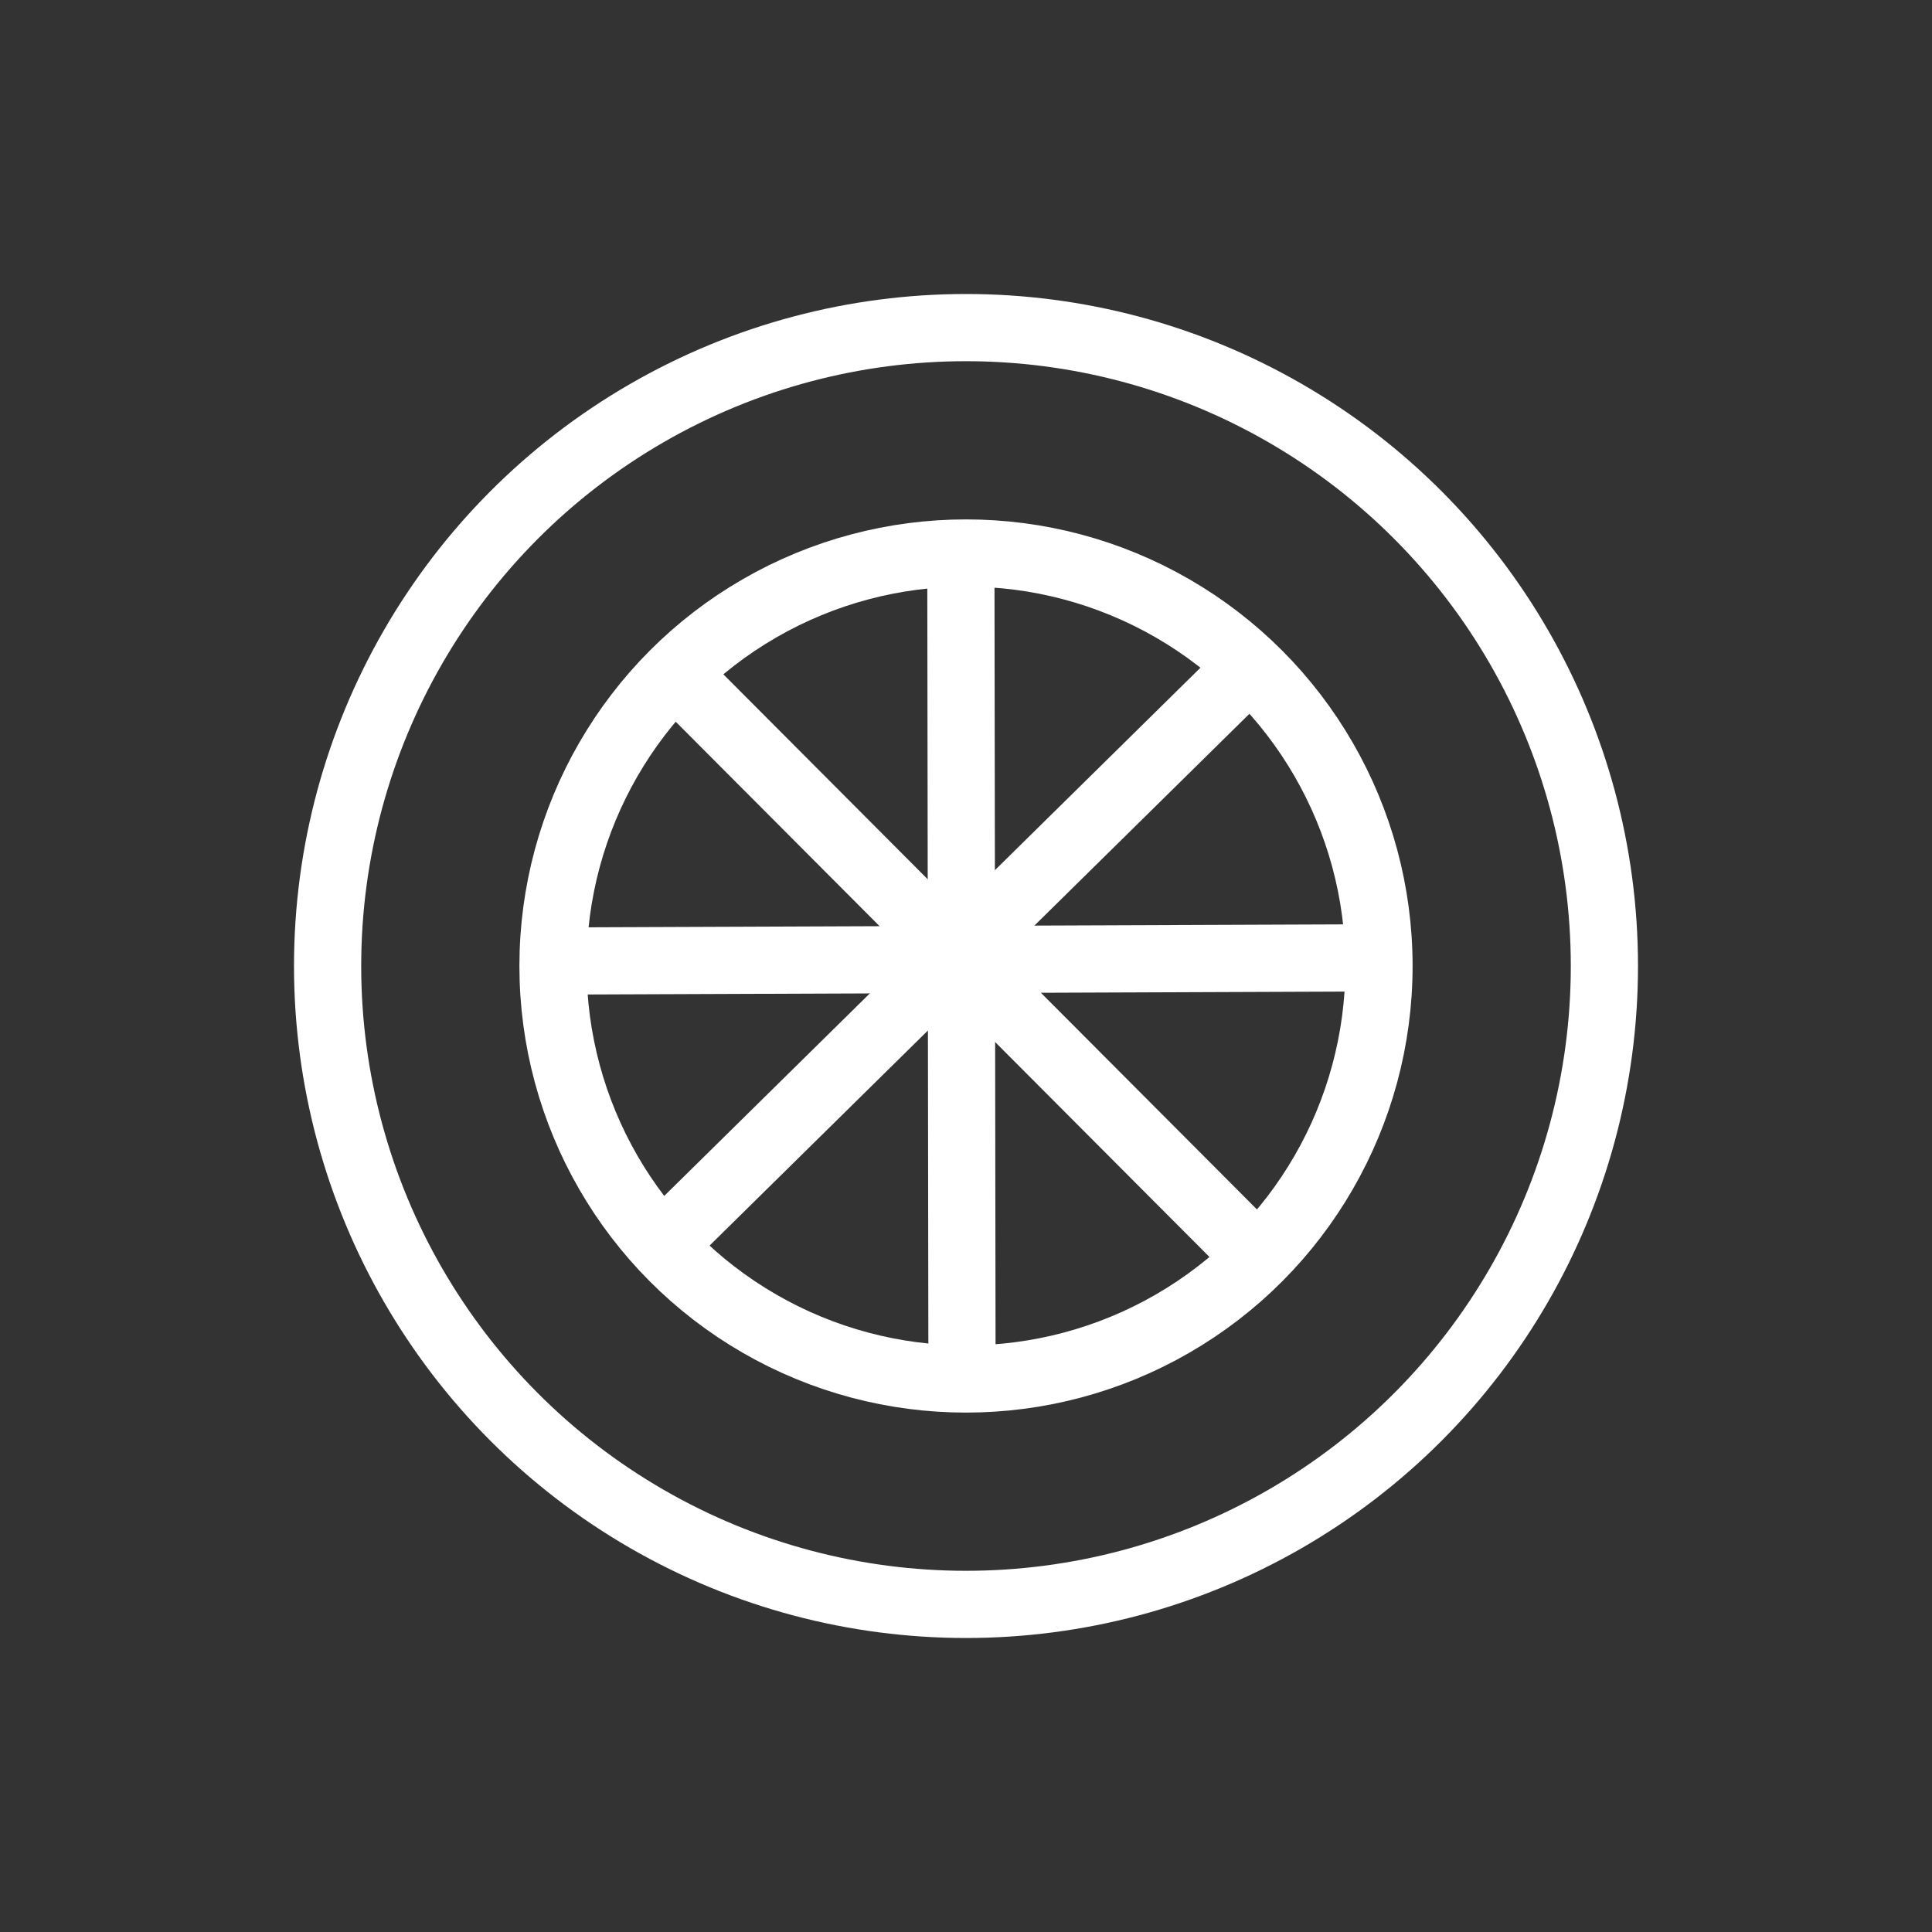
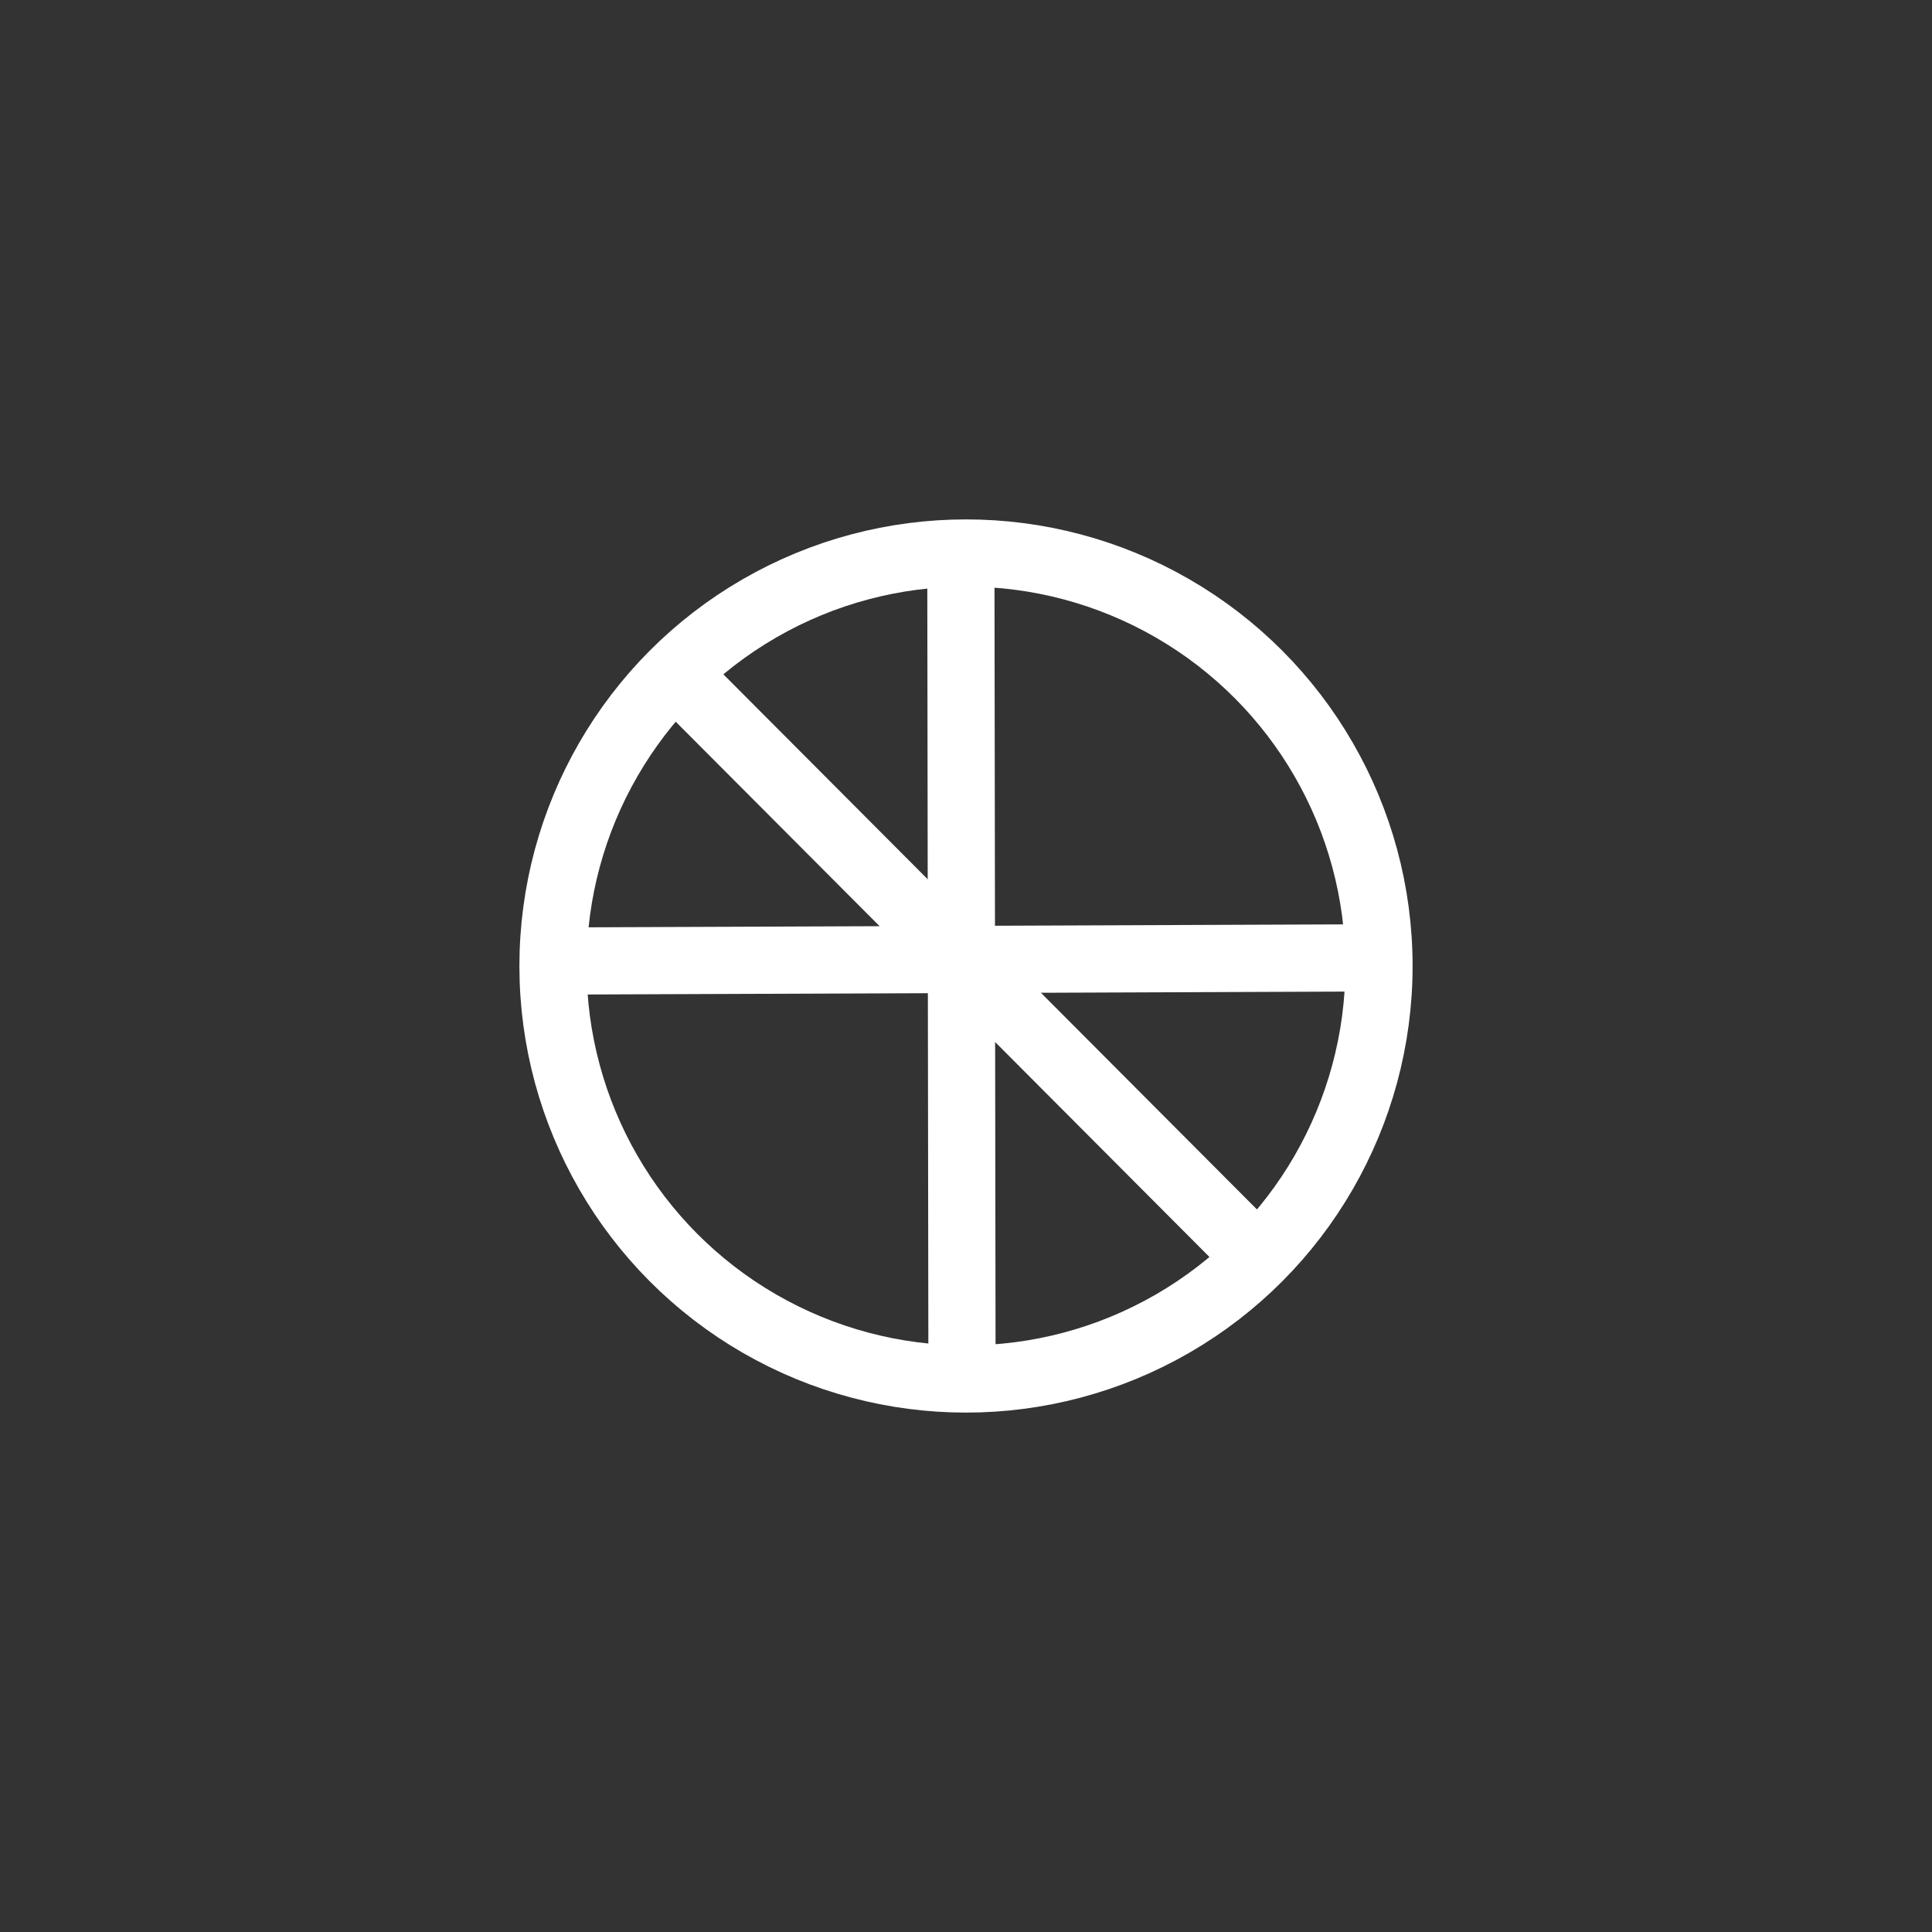
<svg xmlns="http://www.w3.org/2000/svg" width="230px" height="230px" viewBox="0 0 230 230" version="1.1">
  <rect x="0" y="0" width="230" height="230" fill="#333333" stroke="none" />
  <title>Reifenkauf</title>
  <g id="Reifenkauf" stroke="none" stroke-width="1" fill="none" fill-rule="evenodd">
    <g id="Group" transform="translate(35, 35)" stroke="#FFFFFF" stroke-width="8">
      <line x1="32.771" y1="79.4" x2="127.229" y2="79.036" id="Line-Copy-3" stroke-linecap="square" />
      <line x1="79.396" y1="36.998" x2="79.518" y2="124.819" id="Line-Copy-3" stroke-linecap="square" />
-       <line x1="111.807" y1="46.265" x2="47.229" y2="109.88" id="Line-Copy-3" stroke-linecap="square" />
      <line x1="111.325" y1="111.325" x2="49.313" y2="49.135" id="Line-Copy-3" stroke-linecap="square" />
-       <circle id="Oval" cx="80" cy="80" r="76" />
      <circle id="Oval" cx="80" cy="80" r="49.166" />
    </g>
  </g>
</svg>